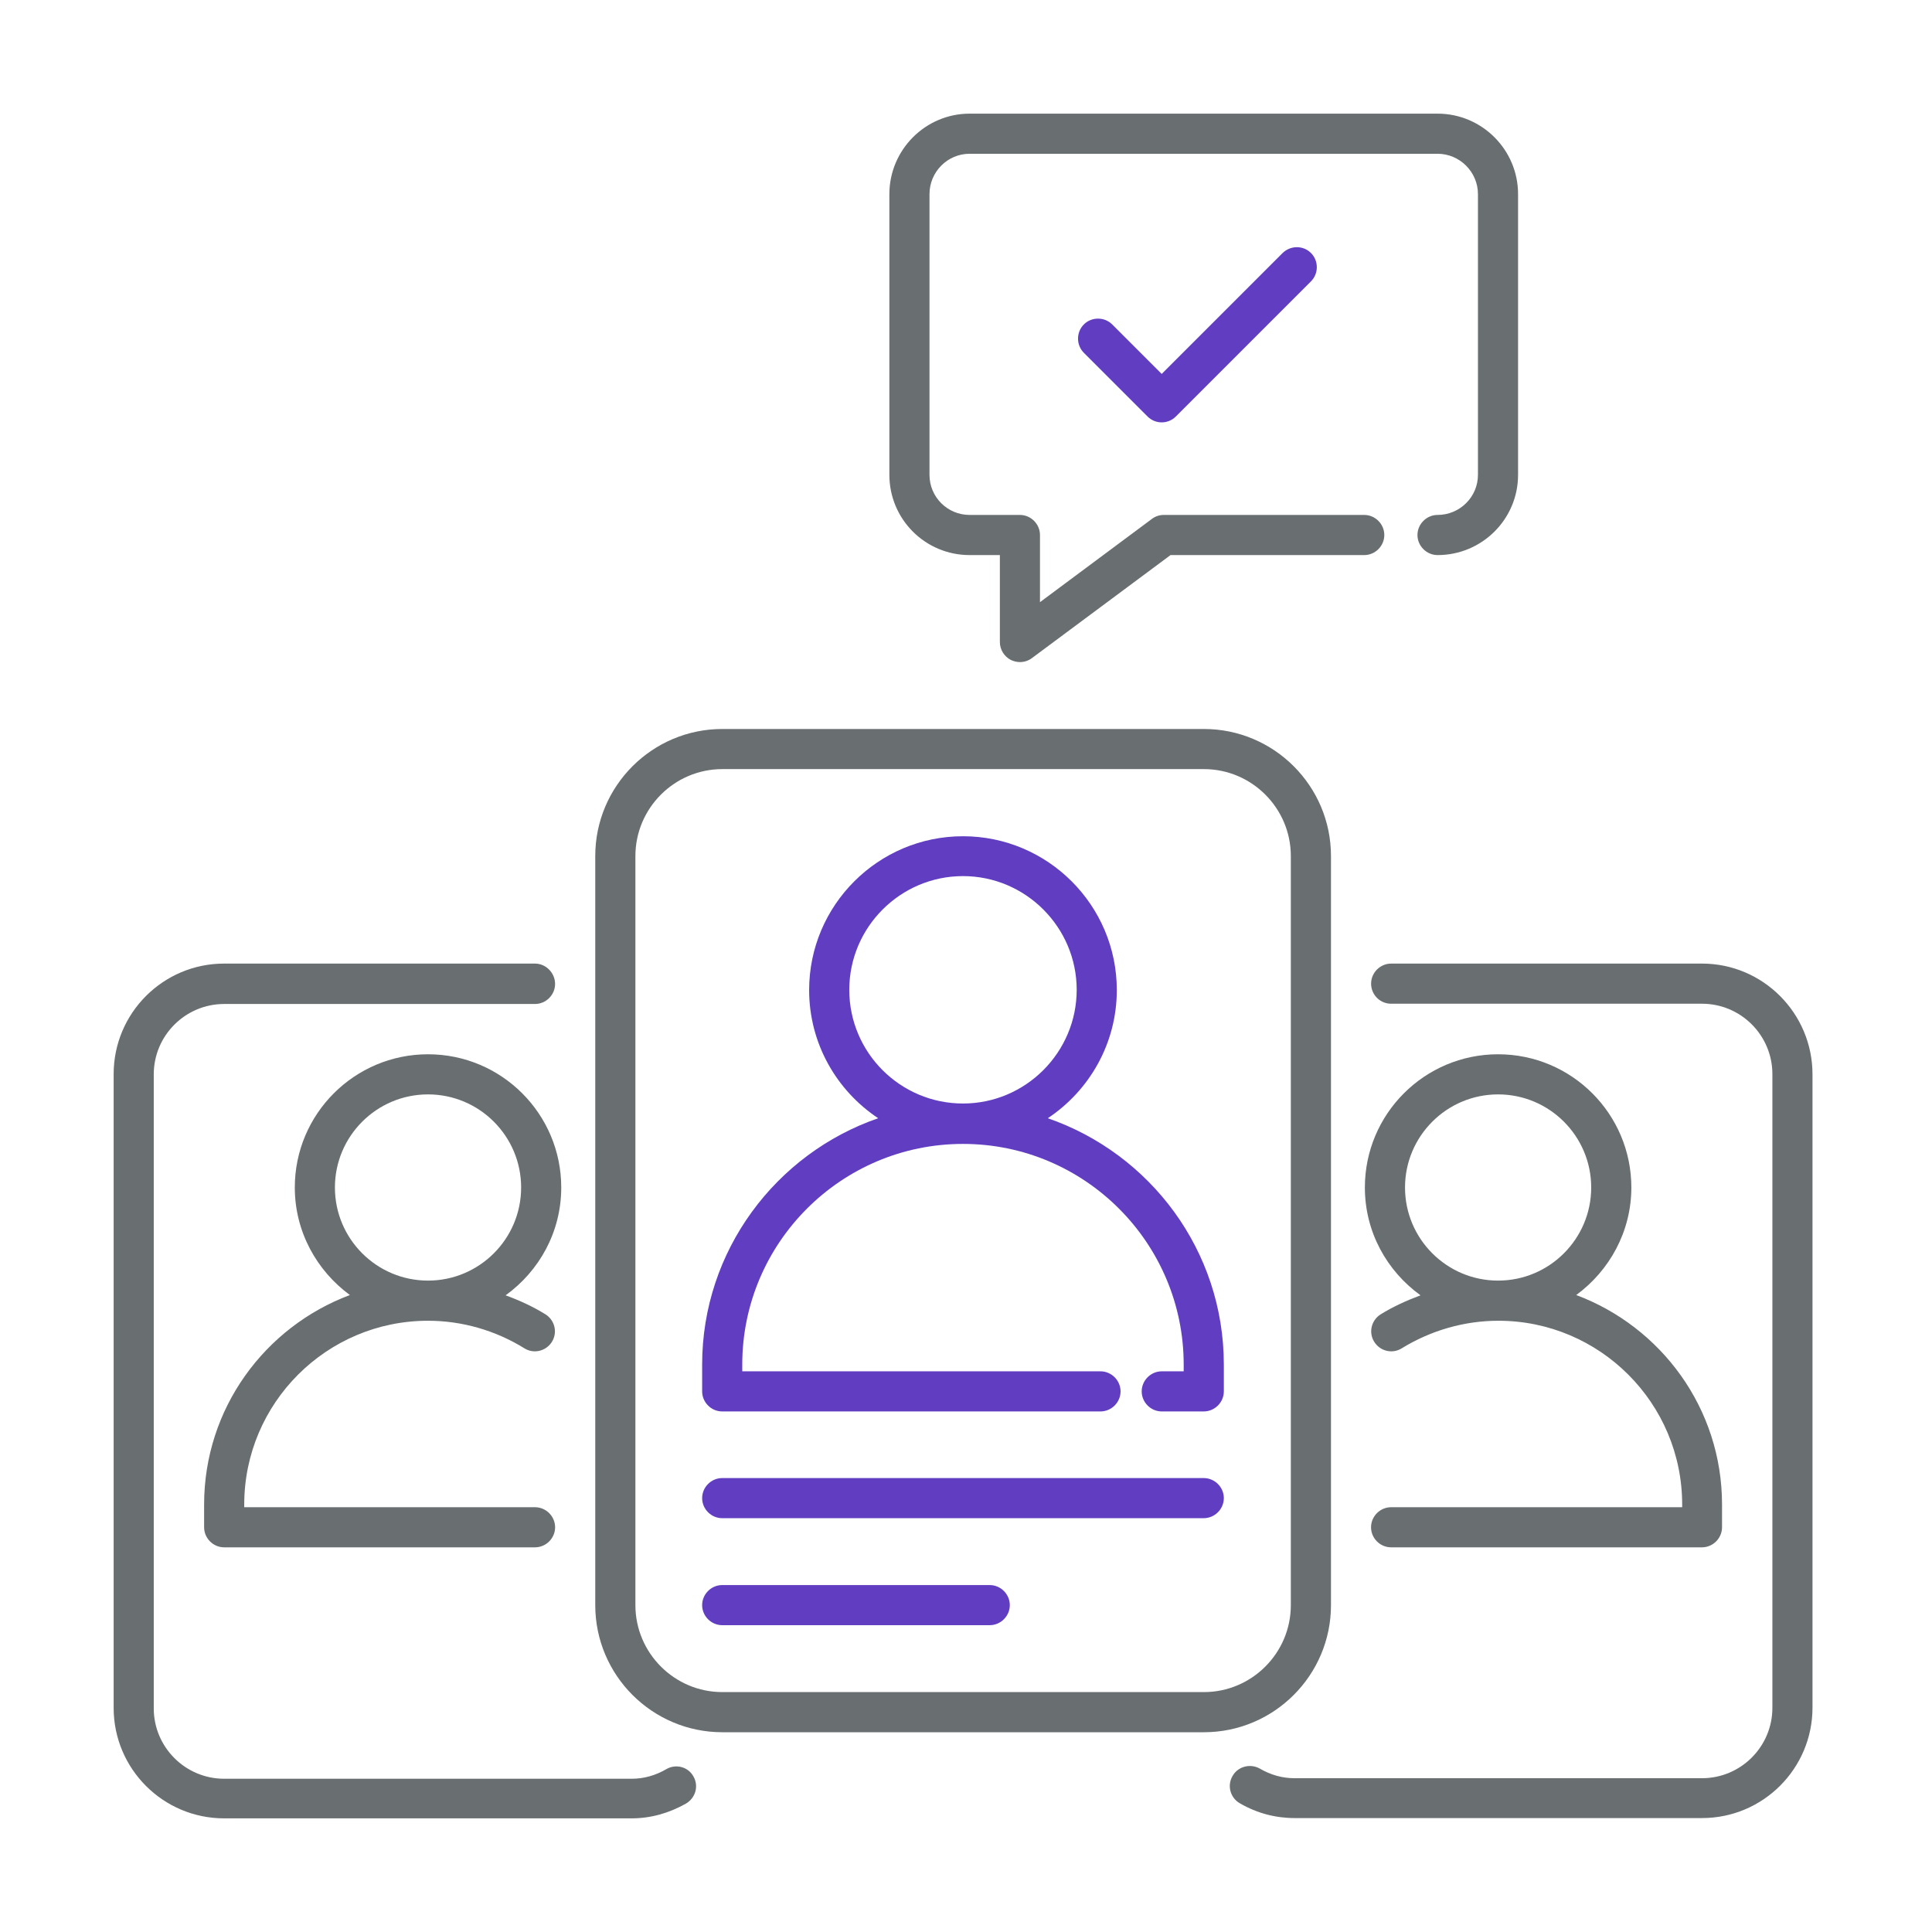
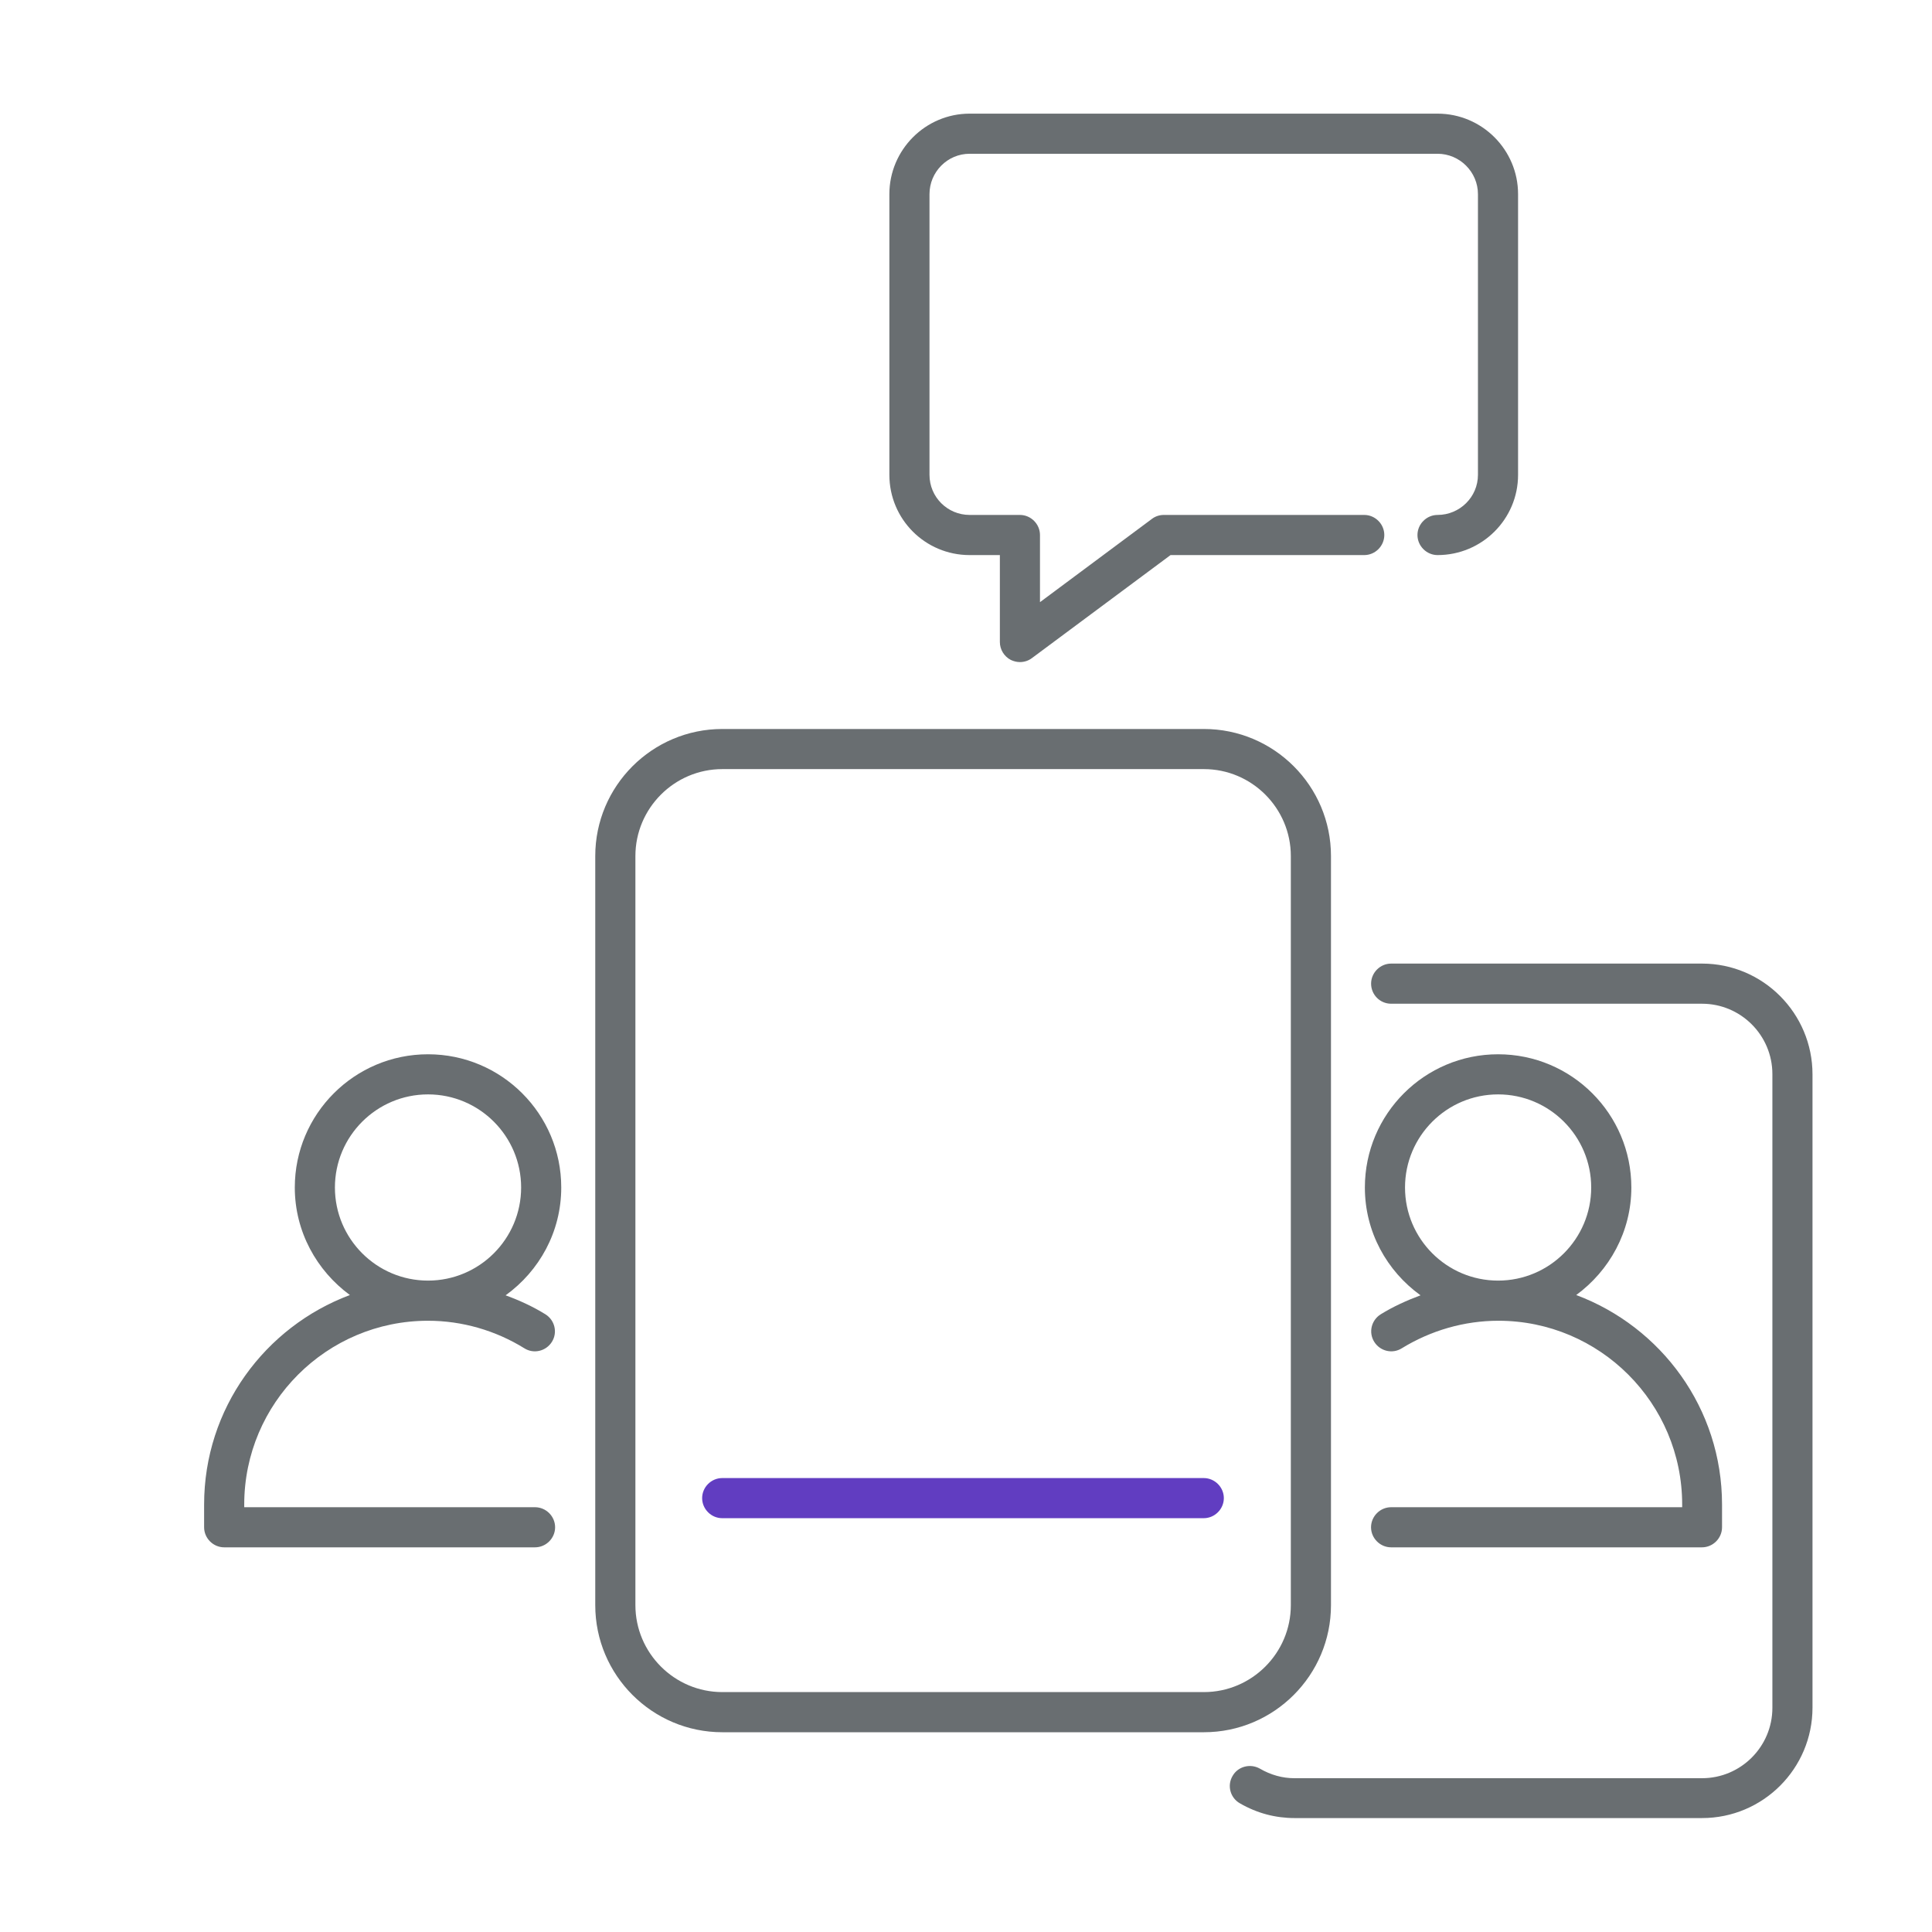
<svg xmlns="http://www.w3.org/2000/svg" width="68" height="68" viewBox="0 0 68 68" fill="none">
  <path d="M34.128 19.537H35.192V22.597C35.192 22.861 35.342 23.106 35.578 23.228C35.681 23.275 35.785 23.303 35.898 23.303C36.048 23.303 36.199 23.256 36.322 23.162L41.199 19.537H48.017C48.403 19.537 48.723 19.217 48.723 18.831C48.723 18.445 48.403 18.124 48.017 18.124H40.964C40.813 18.124 40.663 18.171 40.54 18.266L36.604 21.194V18.831C36.604 18.445 36.284 18.124 35.898 18.124H34.128C33.346 18.124 32.715 17.494 32.715 16.712V6.834C32.715 6.053 33.346 5.412 34.128 5.412H50.597C51.378 5.412 52.019 6.053 52.019 6.834V16.712C52.019 17.494 51.378 18.124 50.597 18.124C50.211 18.124 49.89 18.445 49.89 18.831C49.89 19.217 50.211 19.537 50.597 19.537C52.16 19.537 53.431 18.275 53.431 16.712V6.834C53.431 5.271 52.16 4 50.597 4H34.128C32.574 4 31.303 5.271 31.303 6.834V16.712C31.303 18.275 32.565 19.537 34.128 19.537Z" fill="#696E71" />
-   <path d="M45.144 8.905L40.888 13.161L39.146 11.419C38.873 11.146 38.421 11.146 38.148 11.419C37.875 11.692 37.875 12.144 38.148 12.417L40.389 14.658C40.531 14.8 40.709 14.866 40.888 14.866C41.067 14.866 41.246 14.8 41.387 14.658L46.142 9.903C46.416 9.63 46.416 9.178 46.142 8.905C45.87 8.632 45.427 8.632 45.144 8.905Z" fill="#613DC1" />
  <path d="M57.418 41.796C57.418 39.207 55.318 37.107 52.728 37.107C50.139 37.107 48.039 39.207 48.039 41.796C48.039 43.359 48.811 44.734 49.998 45.591C49.517 45.77 49.037 45.986 48.595 46.26C48.265 46.467 48.161 46.9 48.369 47.229C48.576 47.559 49.009 47.663 49.339 47.455C50.365 46.825 51.542 46.486 52.738 46.486C56.306 46.486 59.207 49.386 59.207 52.955V53.049H48.962C48.576 53.049 48.256 53.369 48.256 53.755C48.256 54.141 48.576 54.461 48.962 54.461H59.904C60.29 54.461 60.61 54.141 60.61 53.755V52.955C60.61 49.574 58.472 46.702 55.478 45.581C56.645 44.725 57.418 43.35 57.418 41.796ZM52.728 45.073C50.92 45.073 49.452 43.604 49.452 41.796C49.452 39.988 50.92 38.519 52.728 38.519C54.536 38.519 56.005 39.988 56.005 41.796C56.005 43.604 54.536 45.073 52.728 45.073Z" fill="#696E71" />
  <path d="M19.754 41.796C19.754 39.207 17.654 37.107 15.065 37.107C12.476 37.107 10.376 39.207 10.376 41.796C10.376 43.35 11.148 44.725 12.315 45.581C9.321 46.702 7.184 49.574 7.184 52.955V53.755C7.184 54.141 7.504 54.461 7.89 54.461H18.831C19.218 54.461 19.538 54.141 19.538 53.755C19.538 53.369 19.218 53.049 18.831 53.049H8.596V52.955C8.596 49.386 11.496 46.486 15.065 46.486C16.261 46.486 17.438 46.825 18.455 47.455C18.784 47.663 19.218 47.559 19.425 47.229C19.632 46.9 19.528 46.467 19.199 46.26C18.756 45.986 18.285 45.77 17.796 45.591C18.982 44.734 19.754 43.359 19.754 41.796ZM15.065 45.073C13.257 45.073 11.788 43.604 11.788 41.796C11.788 39.988 13.257 38.519 15.065 38.519C16.873 38.519 18.342 39.988 18.342 41.796C18.342 43.604 16.873 45.073 15.065 45.073Z" fill="#696E71" />
  <path d="M46.846 56.496V30.13C46.846 27.663 44.84 25.658 42.373 25.658H25.424C22.957 25.658 20.951 27.663 20.951 30.13V56.496C20.951 58.963 22.957 60.969 25.424 60.969H42.373C44.84 60.969 46.846 58.963 46.846 56.496ZM45.433 56.496C45.433 58.181 44.059 59.556 42.373 59.556H25.424C23.738 59.556 22.364 58.181 22.364 56.496V30.13C22.364 28.445 23.738 27.07 25.424 27.07H42.373C44.059 27.07 45.433 28.445 45.433 30.13V56.496Z" fill="#696E71" />
  <path d="M42.368 52.023H25.419C25.033 52.023 24.713 52.343 24.713 52.729C24.713 53.115 25.033 53.435 25.419 53.435H42.368C42.754 53.435 43.075 53.115 43.075 52.729C43.075 52.343 42.754 52.023 42.368 52.023Z" fill="#613DC1" />
-   <path d="M34.835 55.789H25.419C25.033 55.789 24.713 56.109 24.713 56.495C24.713 56.881 25.033 57.201 25.419 57.201H34.835C35.221 57.201 35.542 56.881 35.542 56.495C35.542 56.109 35.221 55.789 34.835 55.789Z" fill="#613DC1" />
-   <path d="M36.879 39.358C38.338 38.388 39.308 36.731 39.308 34.847C39.308 31.863 36.879 29.433 33.894 29.433C30.909 29.433 28.479 31.863 28.479 34.847C28.479 36.731 29.449 38.388 30.909 39.358C27.312 40.601 24.713 44.019 24.713 48.03V48.972C24.713 49.358 25.033 49.678 25.419 49.678H38.734C39.12 49.678 39.44 49.358 39.44 48.972C39.44 48.586 39.12 48.266 38.734 48.266H26.125V48.03C26.125 43.746 29.609 40.262 33.894 40.262C38.178 40.262 41.662 43.746 41.662 48.03V48.266H40.89C40.504 48.266 40.184 48.586 40.184 48.972C40.184 49.358 40.504 49.678 40.89 49.678H42.368C42.754 49.678 43.075 49.358 43.075 48.972V48.03C43.075 44.009 40.476 40.601 36.879 39.358ZM29.892 34.838C29.892 32.635 31.69 30.836 33.894 30.836C36.097 30.836 37.896 32.635 37.896 34.838C37.896 37.041 36.097 38.84 33.894 38.84C31.69 38.84 29.892 37.051 29.892 34.838Z" fill="#613DC1" />
-   <path d="M23.454 62.267C23.068 62.493 22.654 62.606 22.239 62.606H7.889C6.524 62.606 5.412 61.495 5.412 60.13V37.813C5.412 36.448 6.524 35.337 7.889 35.337H18.831C19.217 35.337 19.537 35.017 19.537 34.631C19.537 34.245 19.217 33.915 18.831 33.915H7.889C5.742 33.915 4 35.657 4 37.804V60.111C4 62.258 5.742 64 7.889 64H22.23C22.898 64 23.539 63.821 24.141 63.482C24.48 63.284 24.603 62.861 24.405 62.522C24.226 62.192 23.793 62.07 23.454 62.267Z" fill="#696E71" />
  <path d="M59.906 33.915H48.964C48.578 33.915 48.258 34.235 48.258 34.621C48.258 35.007 48.568 35.328 48.964 35.328H59.906C61.271 35.328 62.382 36.439 62.382 37.804V60.111C62.382 61.476 61.271 62.587 59.906 62.587H45.555C45.141 62.587 44.727 62.474 44.34 62.248C44.002 62.06 43.568 62.173 43.38 62.512C43.182 62.851 43.305 63.284 43.644 63.473C44.246 63.821 44.896 63.99 45.565 63.99H59.906C62.053 63.99 63.794 62.248 63.794 60.102V37.813C63.794 35.666 62.053 33.915 59.906 33.915Z" fill="#696E71" />
</svg>